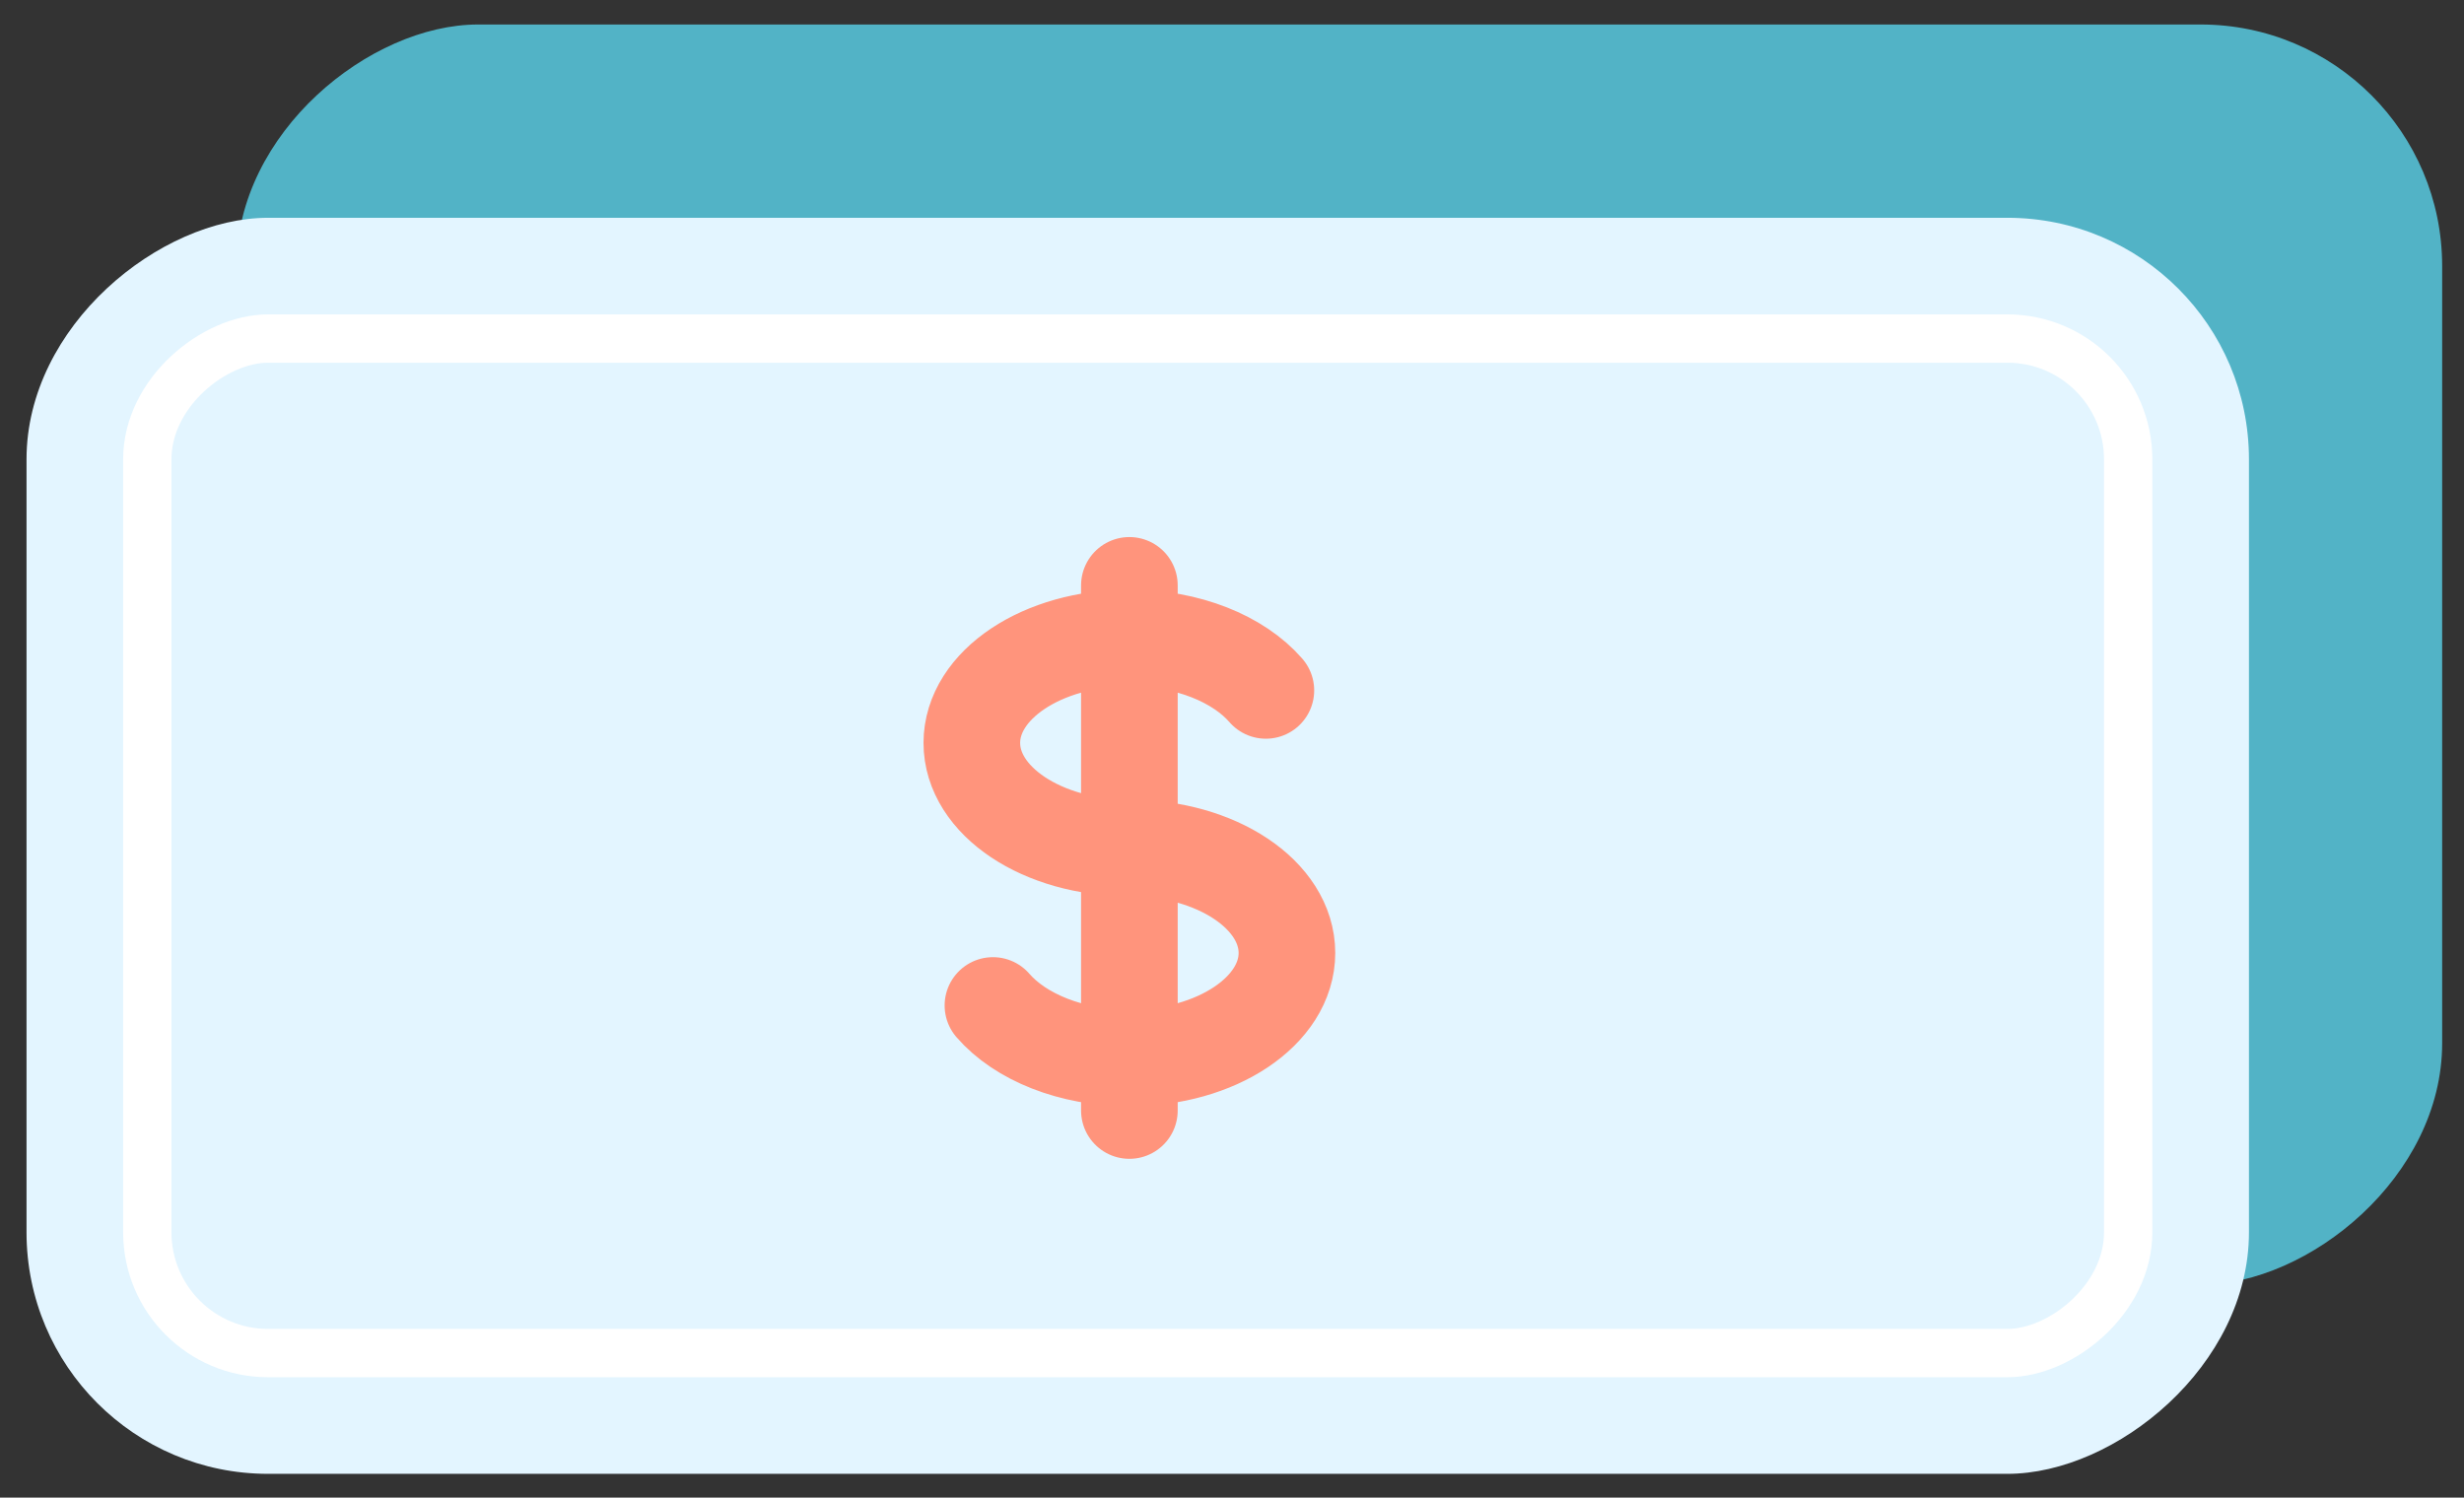
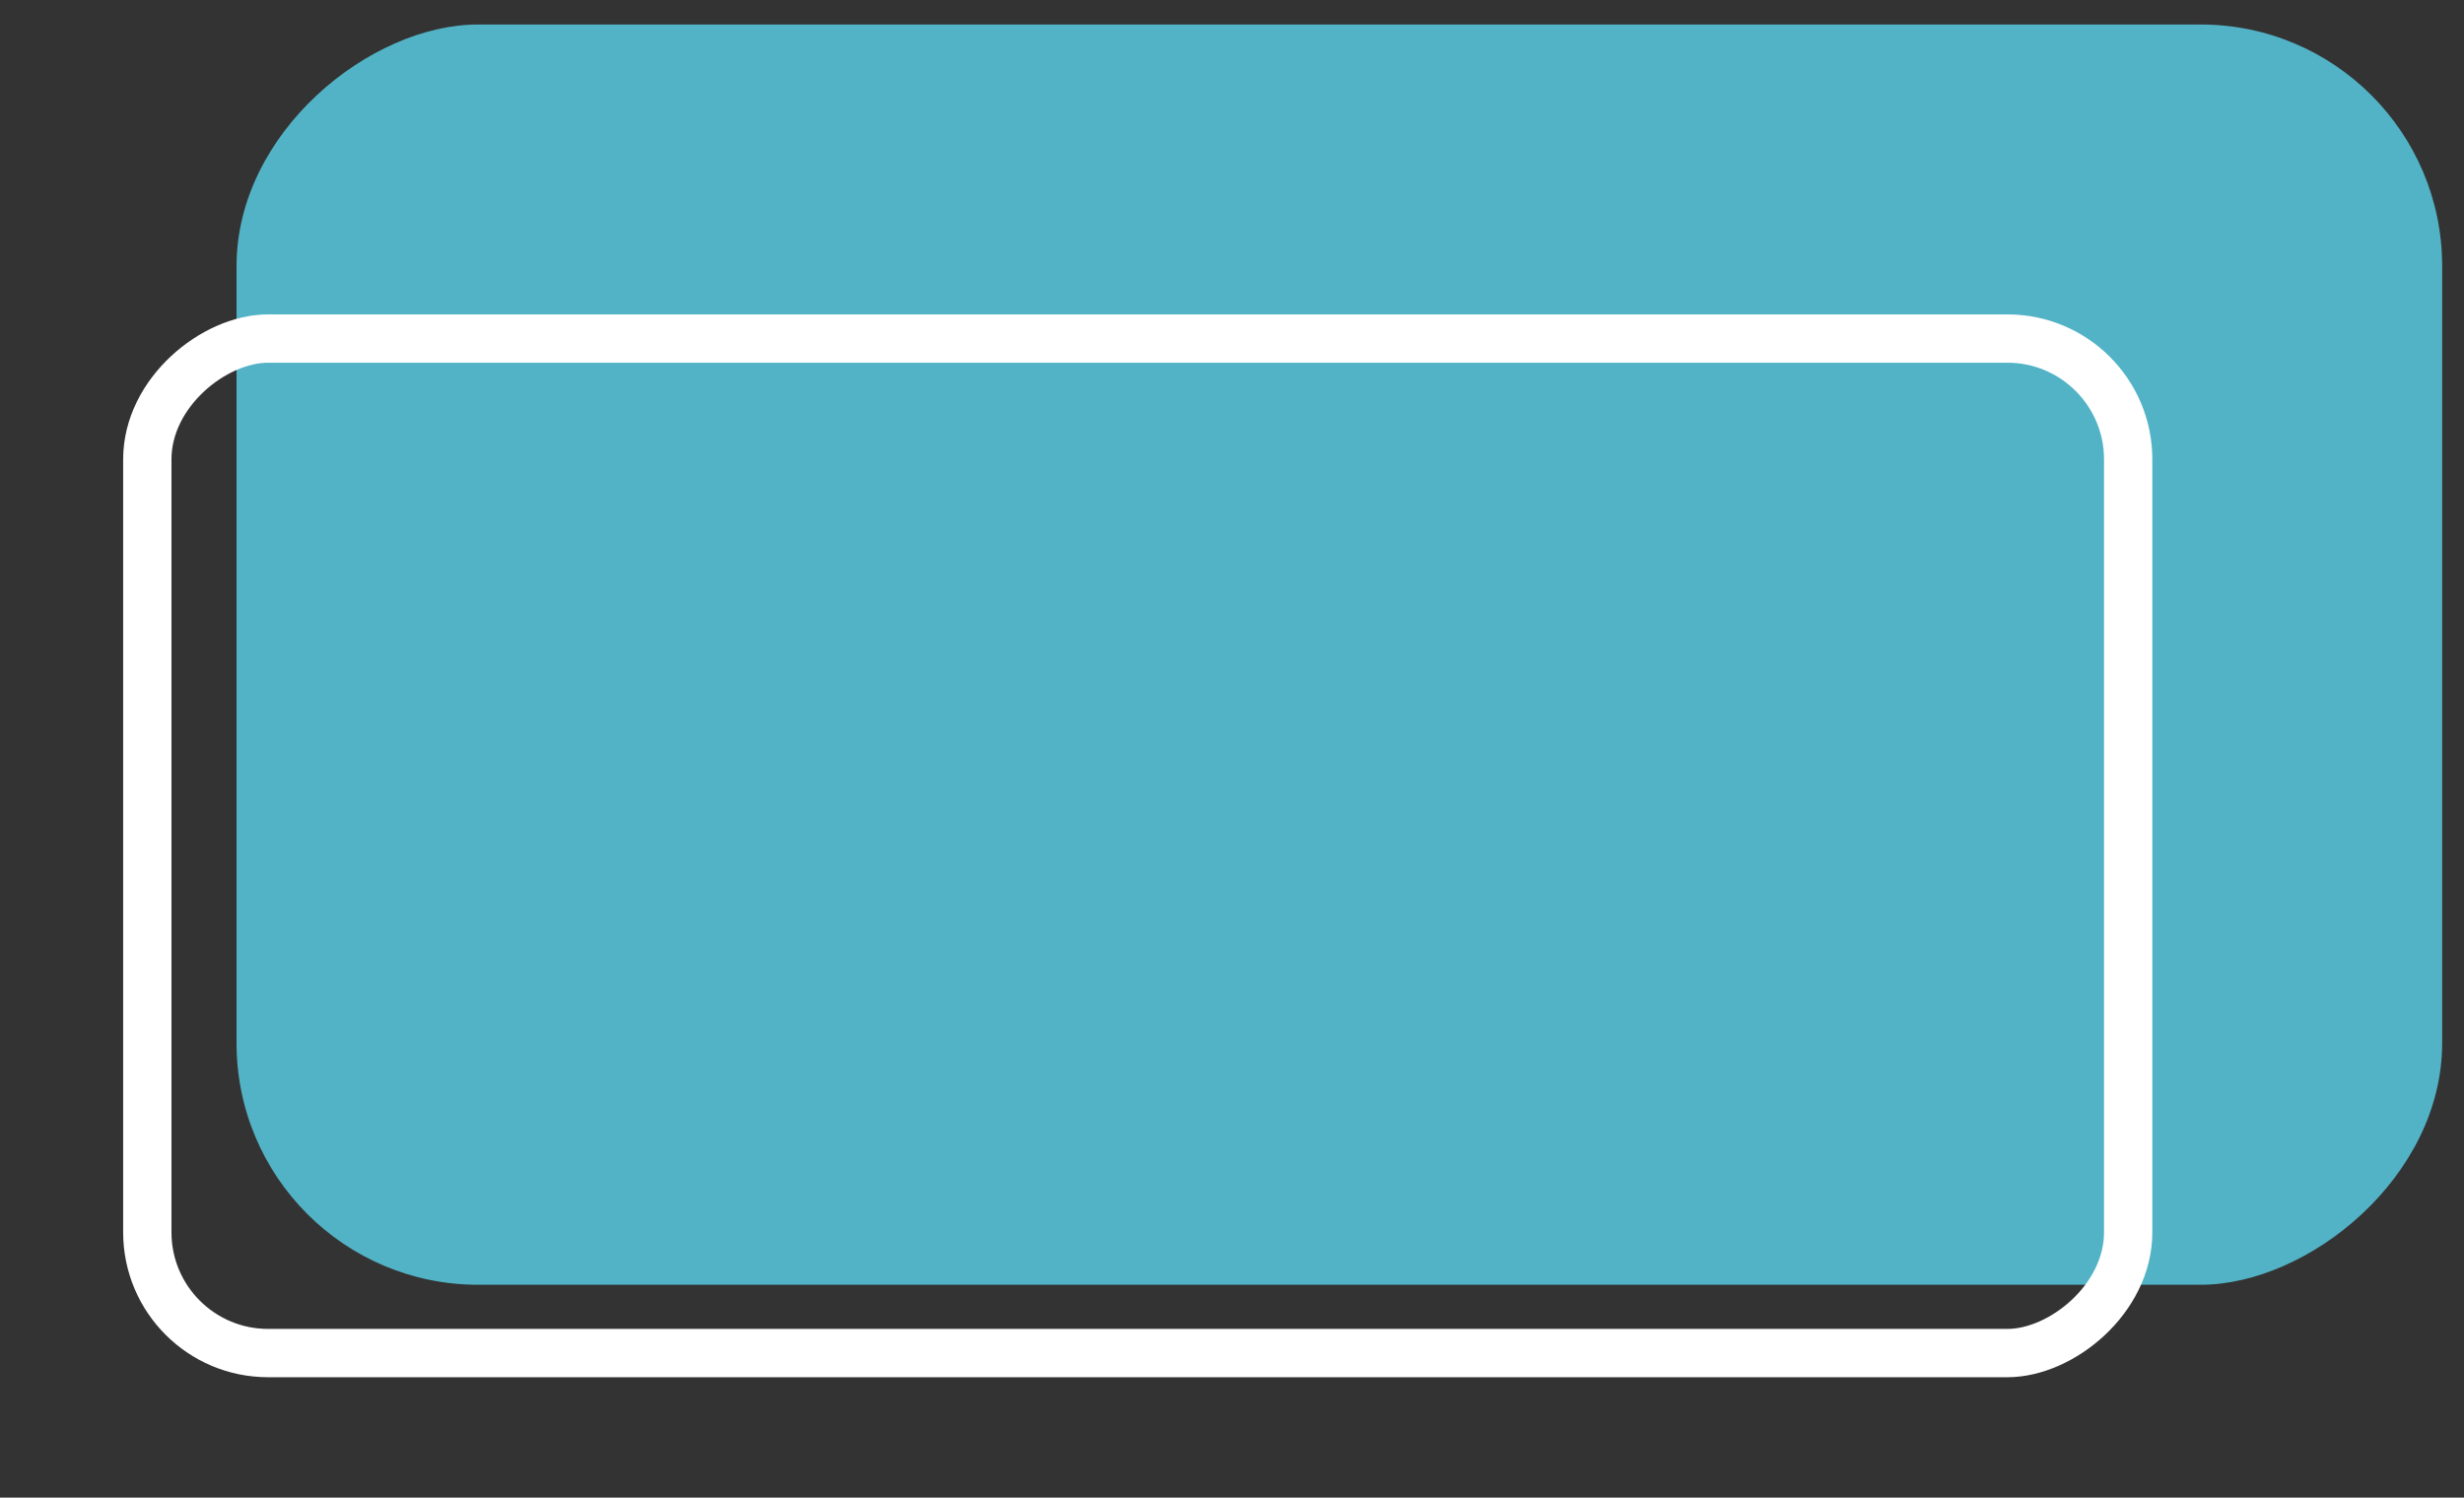
<svg xmlns="http://www.w3.org/2000/svg" width="51" height="31" viewBox="0 0 51 31" fill="none">
  <rect x="0" y="0" width="51" height="31" fill="#333333" stroke="none" />
  <rect x="4.896" y="26.594" width="26.087" height="45.652" rx="5" transform="rotate(-90 4.896 26.594)" fill="#52B3C6" />
-   <rect x="0.549" y="30.508" width="26" height="46" rx="5" transform="rotate(-90 0.549 30.508)" fill="#E3F5FF" />
  <rect x="3.049" y="28.008" width="21" height="41" rx="2.5" transform="rotate(-90 3.049 28.008)" stroke="white" />
-   <path d="M23.376 13.204C21.575 13.204 20.115 14.177 20.115 15.378C20.115 16.579 21.575 17.552 23.376 17.552C25.177 17.552 26.637 18.525 26.637 19.726C26.637 20.927 25.177 21.9 23.376 21.9M23.376 13.204C24.583 13.204 25.637 13.641 26.201 14.291M23.376 13.204V12.117M23.376 13.204L23.376 21.9M23.376 21.9L23.376 22.987M23.376 21.9C22.169 21.9 21.115 21.463 20.552 20.813" stroke="#FF947C" stroke-width="2" stroke-linecap="round" />
</svg>